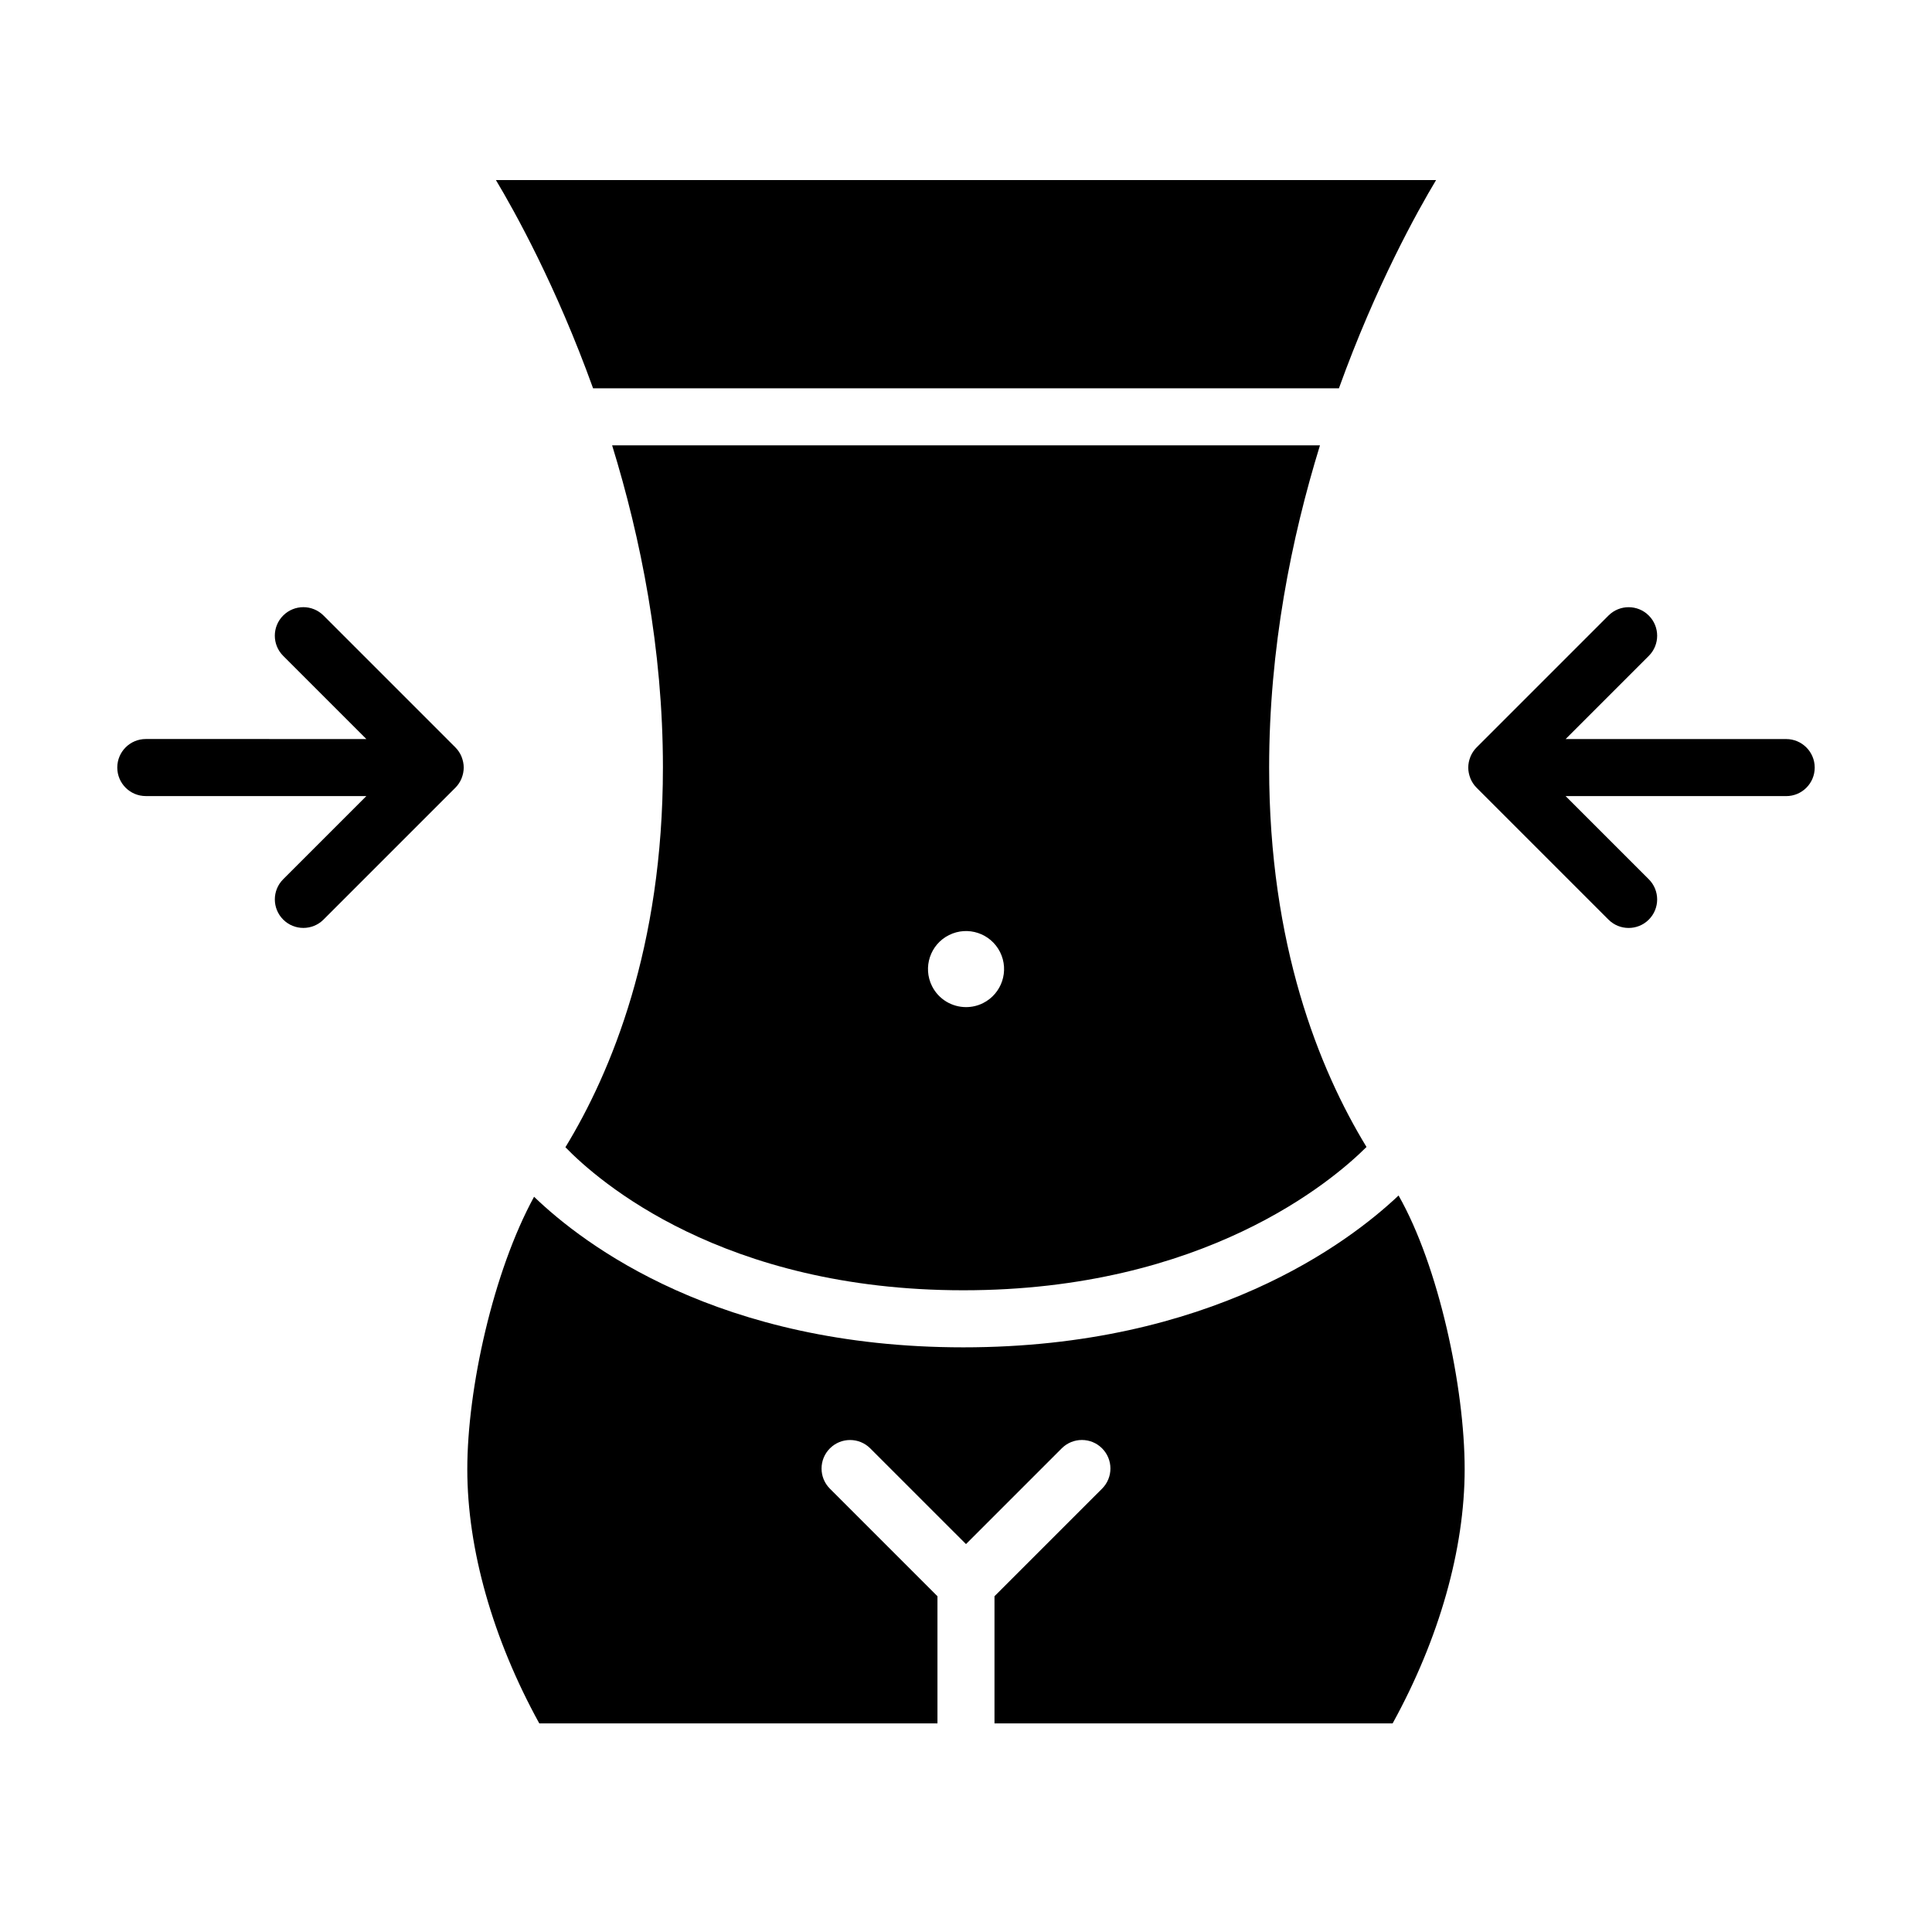
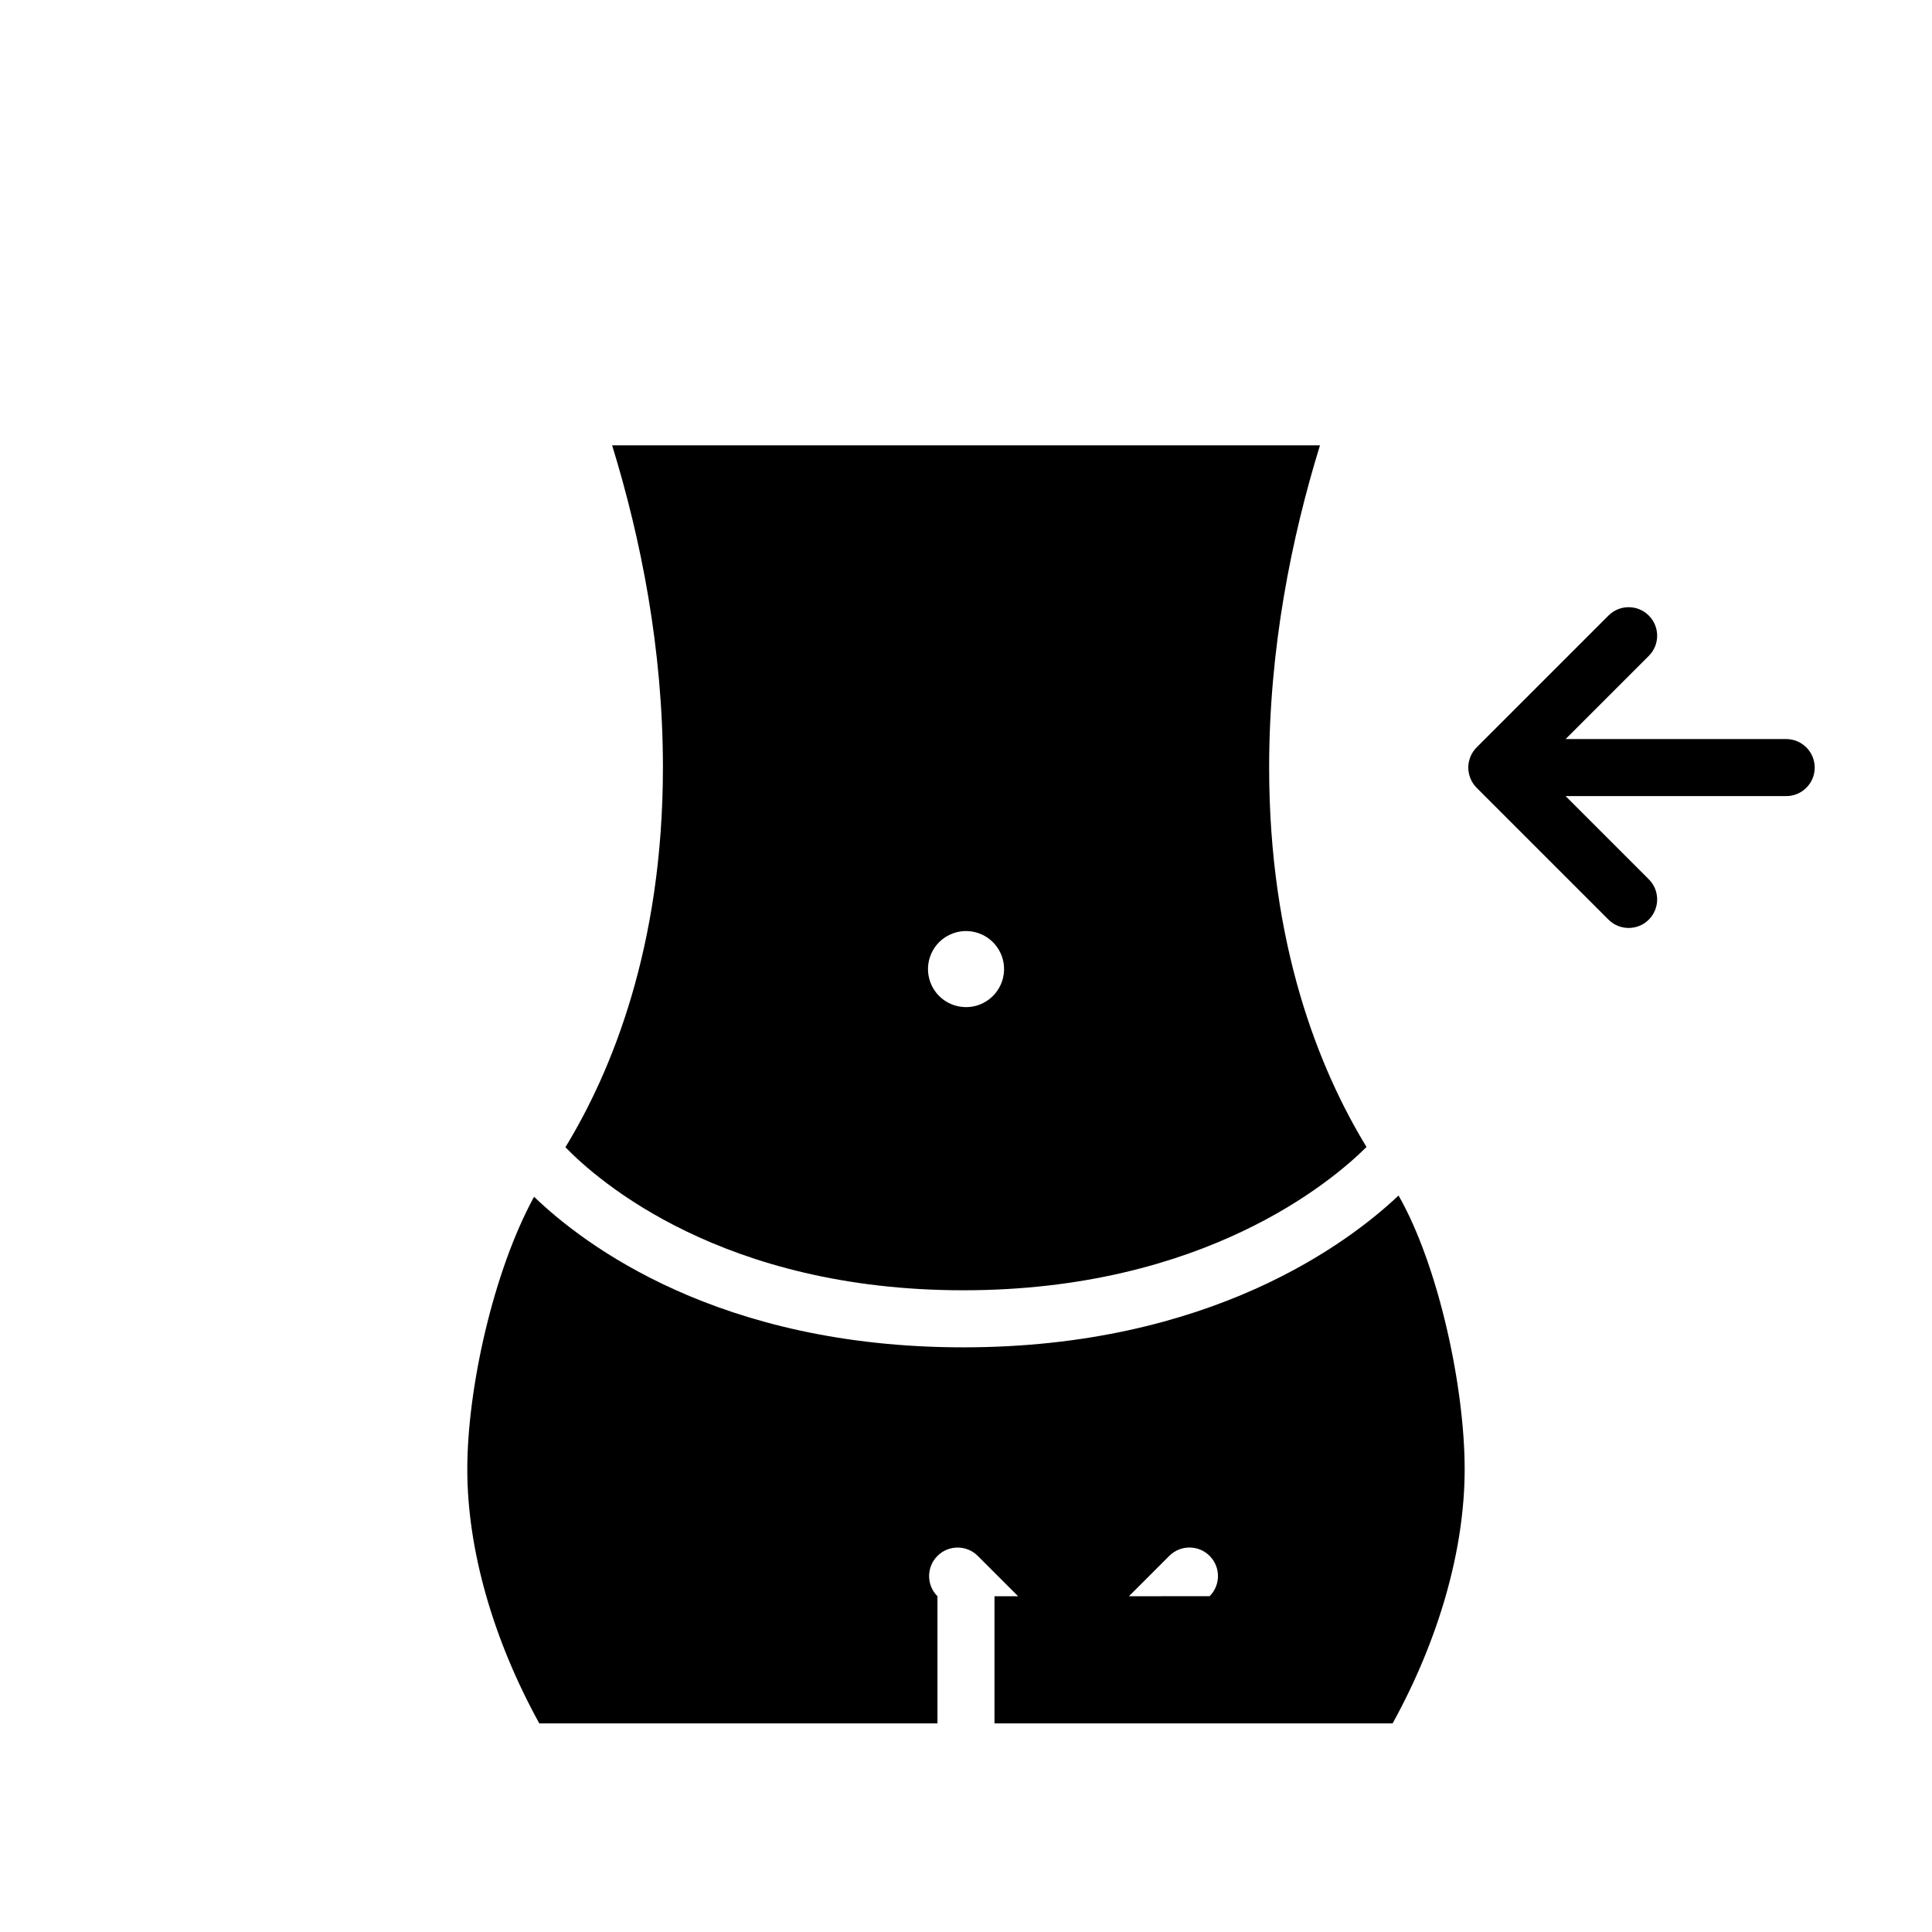
<svg xmlns="http://www.w3.org/2000/svg" fill="#000000" width="800px" height="800px" version="1.1" viewBox="144 144 512 512">
  <g>
-     <path d="m266.32 350.28c0.016-0.035 0.02-0.074 0.035-0.109 0.336-0.855 0.535-1.785 0.535-2.762s-0.203-1.898-0.535-2.762c-0.016-0.035-0.02-0.074-0.035-0.109-0.383-0.938-0.945-1.777-1.652-2.484l-34.934-34.934c-2.953-2.953-7.734-2.953-10.688 0-2.953 2.949-2.953 7.738 0 10.688l22.043 22.043-58.449-0.004c-4.176 0-7.559 3.379-7.559 7.559 0 4.176 3.379 7.559 7.559 7.559h58.453l-22.043 22.043c-2.953 2.949-2.953 7.738 0 10.688 1.477 1.477 3.41 2.211 5.344 2.211 1.934 0 3.871-0.734 5.344-2.211l34.934-34.934c0.699-0.703 1.266-1.543 1.648-2.481z" />
    <path d="m617.35 339.86h-58.445l22.043-22.043c2.953-2.949 2.953-7.738 0-10.688-2.953-2.953-7.734-2.953-10.688 0l-34.934 34.934c-0.707 0.707-1.266 1.547-1.652 2.484-0.016 0.035-0.02 0.074-0.035 0.109-0.336 0.855-0.535 1.785-0.535 2.762 0 0.977 0.203 1.898 0.535 2.762 0.016 0.035 0.02 0.074 0.035 0.109 0.383 0.938 0.945 1.777 1.652 2.484l34.934 34.934c1.477 1.477 3.41 2.211 5.344 2.211 1.934 0 3.871-0.734 5.344-2.211 2.953-2.949 2.953-7.738 0-10.688l-22.043-22.043h58.453c4.176 0 7.559-3.379 7.559-7.559 0-4.168-3.391-7.559-7.566-7.559z" />
-     <path d="m301.17 246.9h197.66c9.824-27.258 20.832-46.98 25.746-55.176l-249.15-0.004c4.914 8.203 15.922 27.926 25.746 55.18z" />
-     <path d="m407.55 567.02v33.695h105.51c12.332-22.391 19.09-46.164 19.09-67.359 0-21.758-6.891-53.871-17.516-72.535-13.262 12.539-49.914 40.238-115.35 40.238-64.766 0-100.5-27.141-113.75-39.906-10.797 19.754-17.695 50.773-17.695 72.207 0 21.195 6.75 44.965 19.078 67.359h105.52v-33.699l-28.5-28.5c-2.953-2.949-2.953-7.734 0-10.688 2.949-2.953 7.734-2.953 10.688 0l25.371 25.367 25.375-25.375c2.953-2.953 7.738-2.953 10.688 0 2.953 2.953 2.953 7.738 0 10.688z" />
+     <path d="m407.55 567.02v33.695h105.51c12.332-22.391 19.09-46.164 19.09-67.359 0-21.758-6.891-53.871-17.516-72.535-13.262 12.539-49.914 40.238-115.35 40.238-64.766 0-100.5-27.141-113.75-39.906-10.797 19.754-17.695 50.773-17.695 72.207 0 21.195 6.75 44.965 19.078 67.359h105.52v-33.699c-2.953-2.949-2.953-7.734 0-10.688 2.949-2.953 7.734-2.953 10.688 0l25.371 25.367 25.375-25.375c2.953-2.953 7.738-2.953 10.688 0 2.953 2.953 2.953 7.738 0 10.688z" />
    <path d="m319.68 347.41c0 47.699-13.707 80.719-25.84 100.62 8.676 8.938 41.68 37.906 105.46 37.906 63.789 0 97.801-28.969 106.84-37.977-12.602-20.676-25.805-53.531-25.805-100.55 0-31.547 5.879-60.77 13.473-85.395h-187.59c7.586 24.625 13.465 53.852 13.465 85.395zm75.812 44.395 0.012-0.004c4.973-2.488 11.023-0.473 13.523 4.508 2.488 4.977 0.469 11.027-4.508 13.523-1.445 0.727-2.988 1.062-4.504 1.062-3.699 0-7.254-2.039-9.023-5.566-2.488-4.981-0.477-11.031 4.5-13.523z" />
  </g>
</svg>